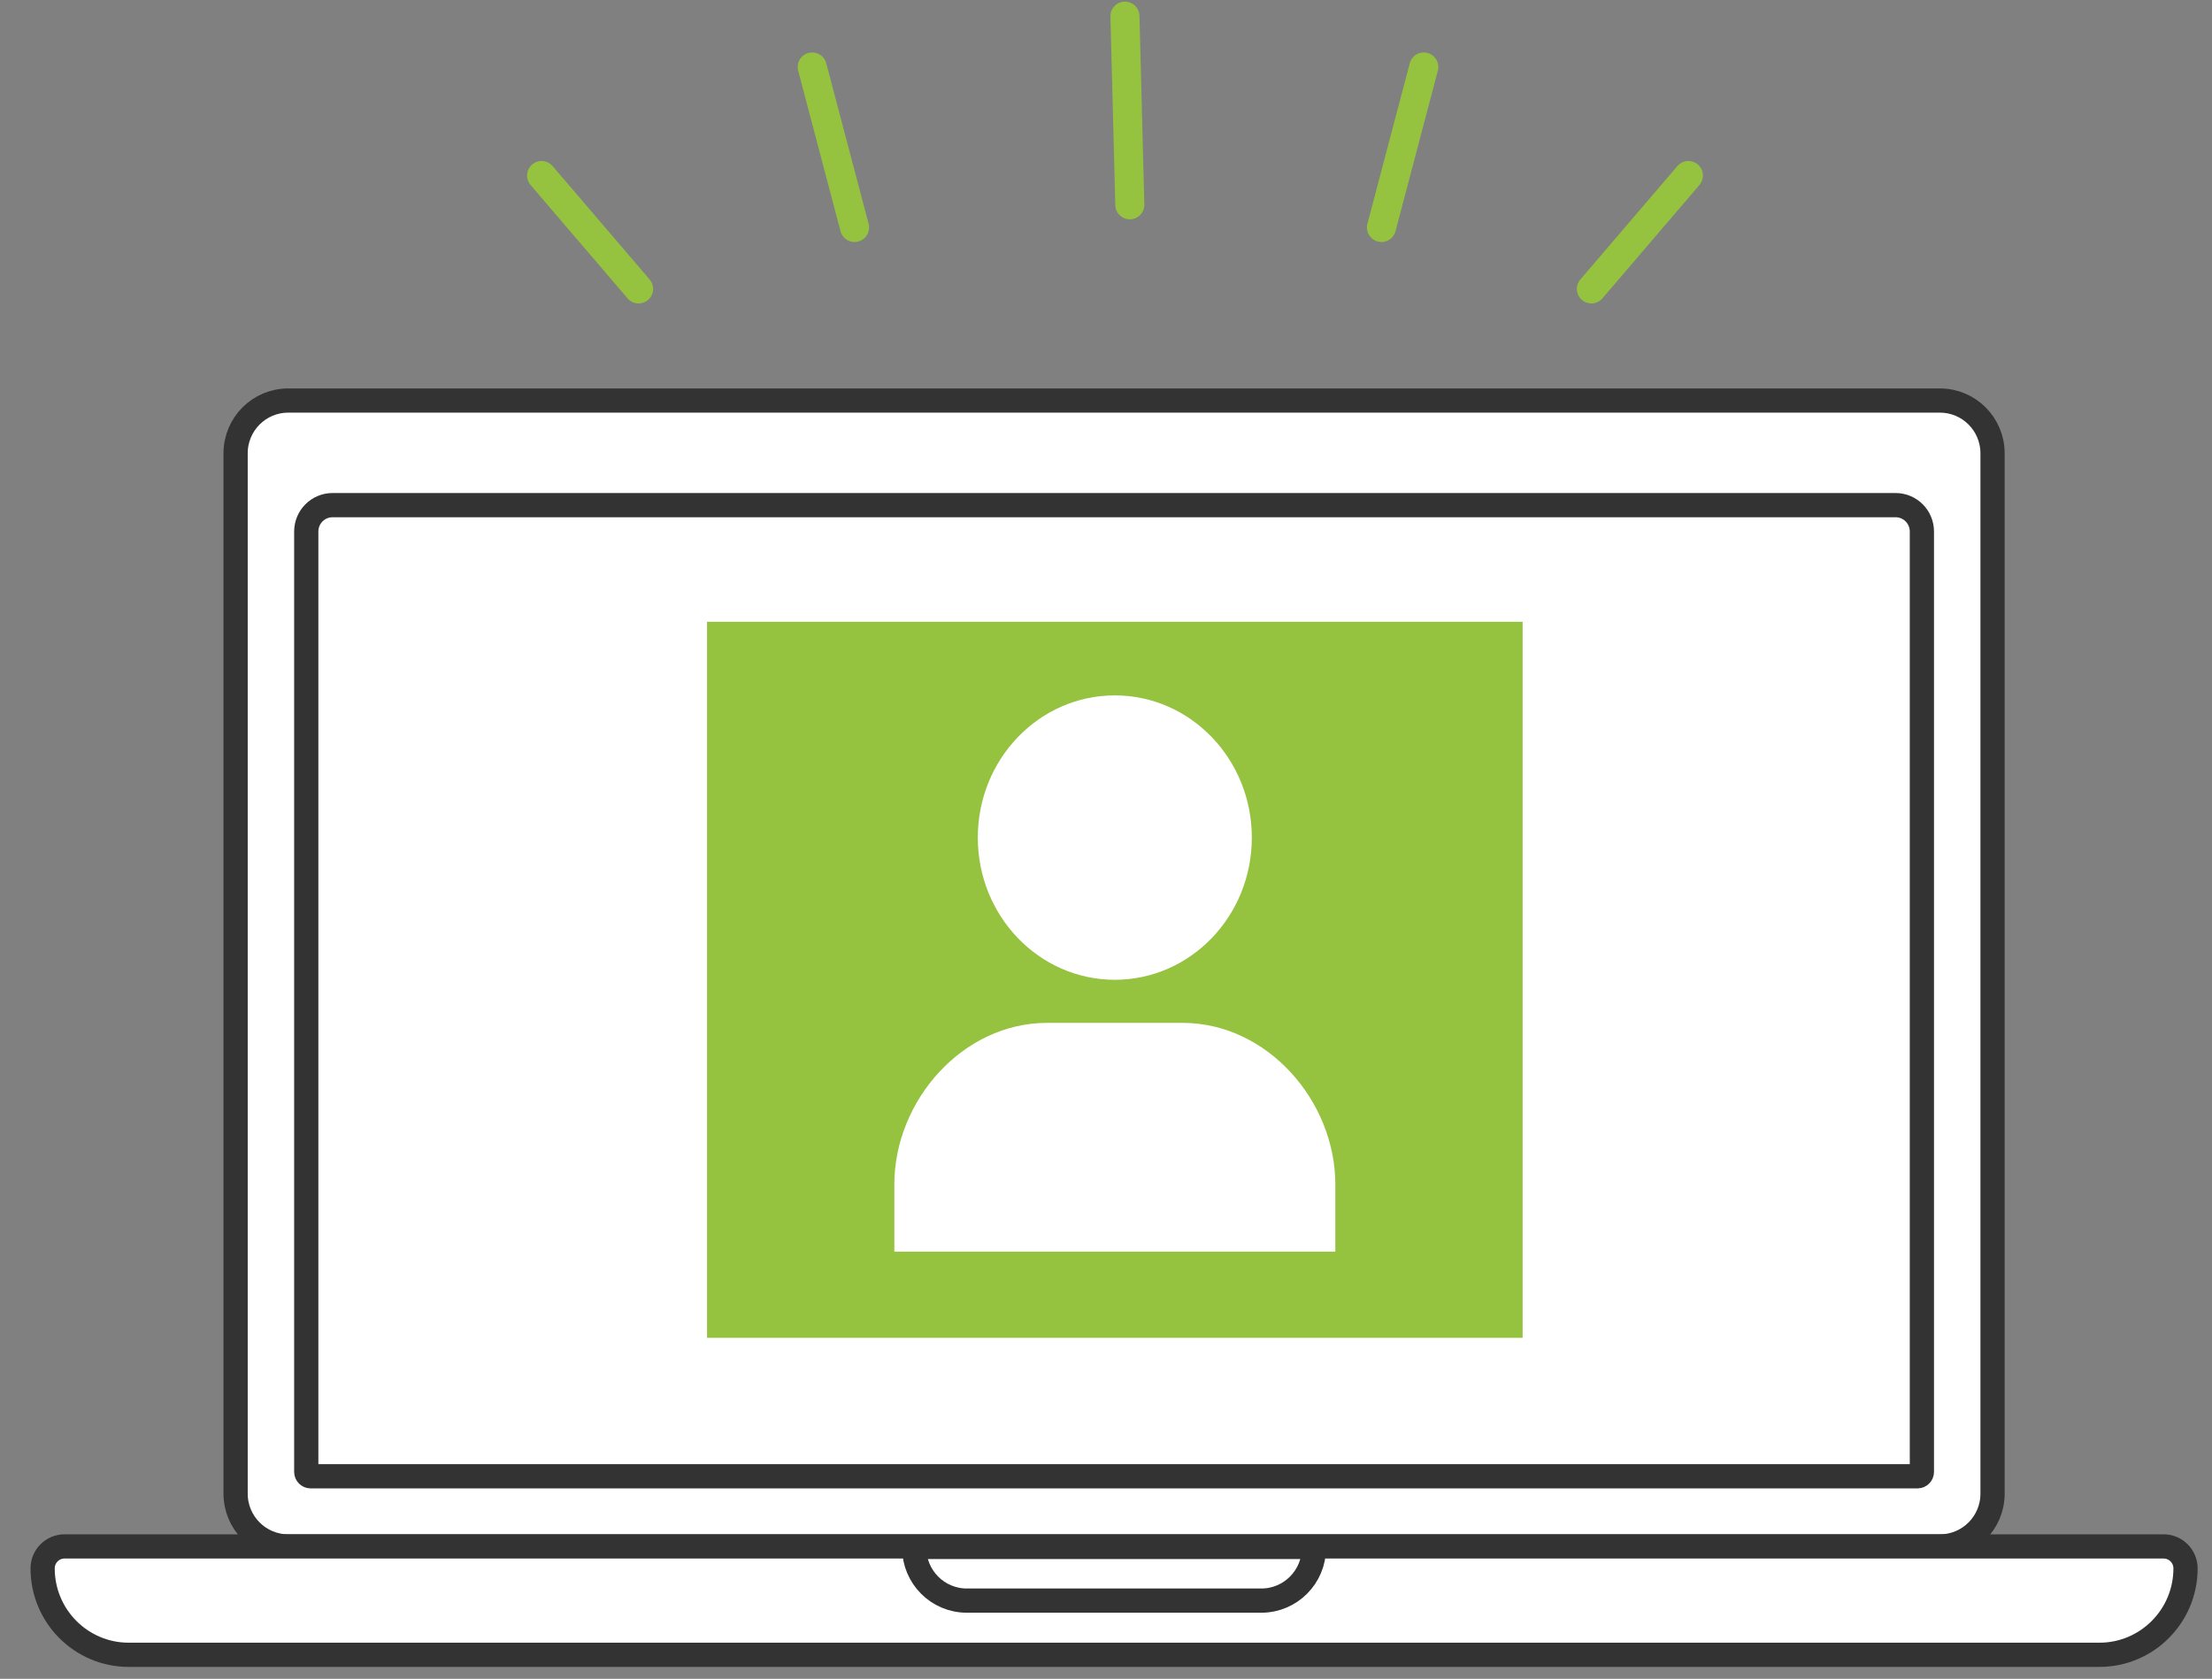
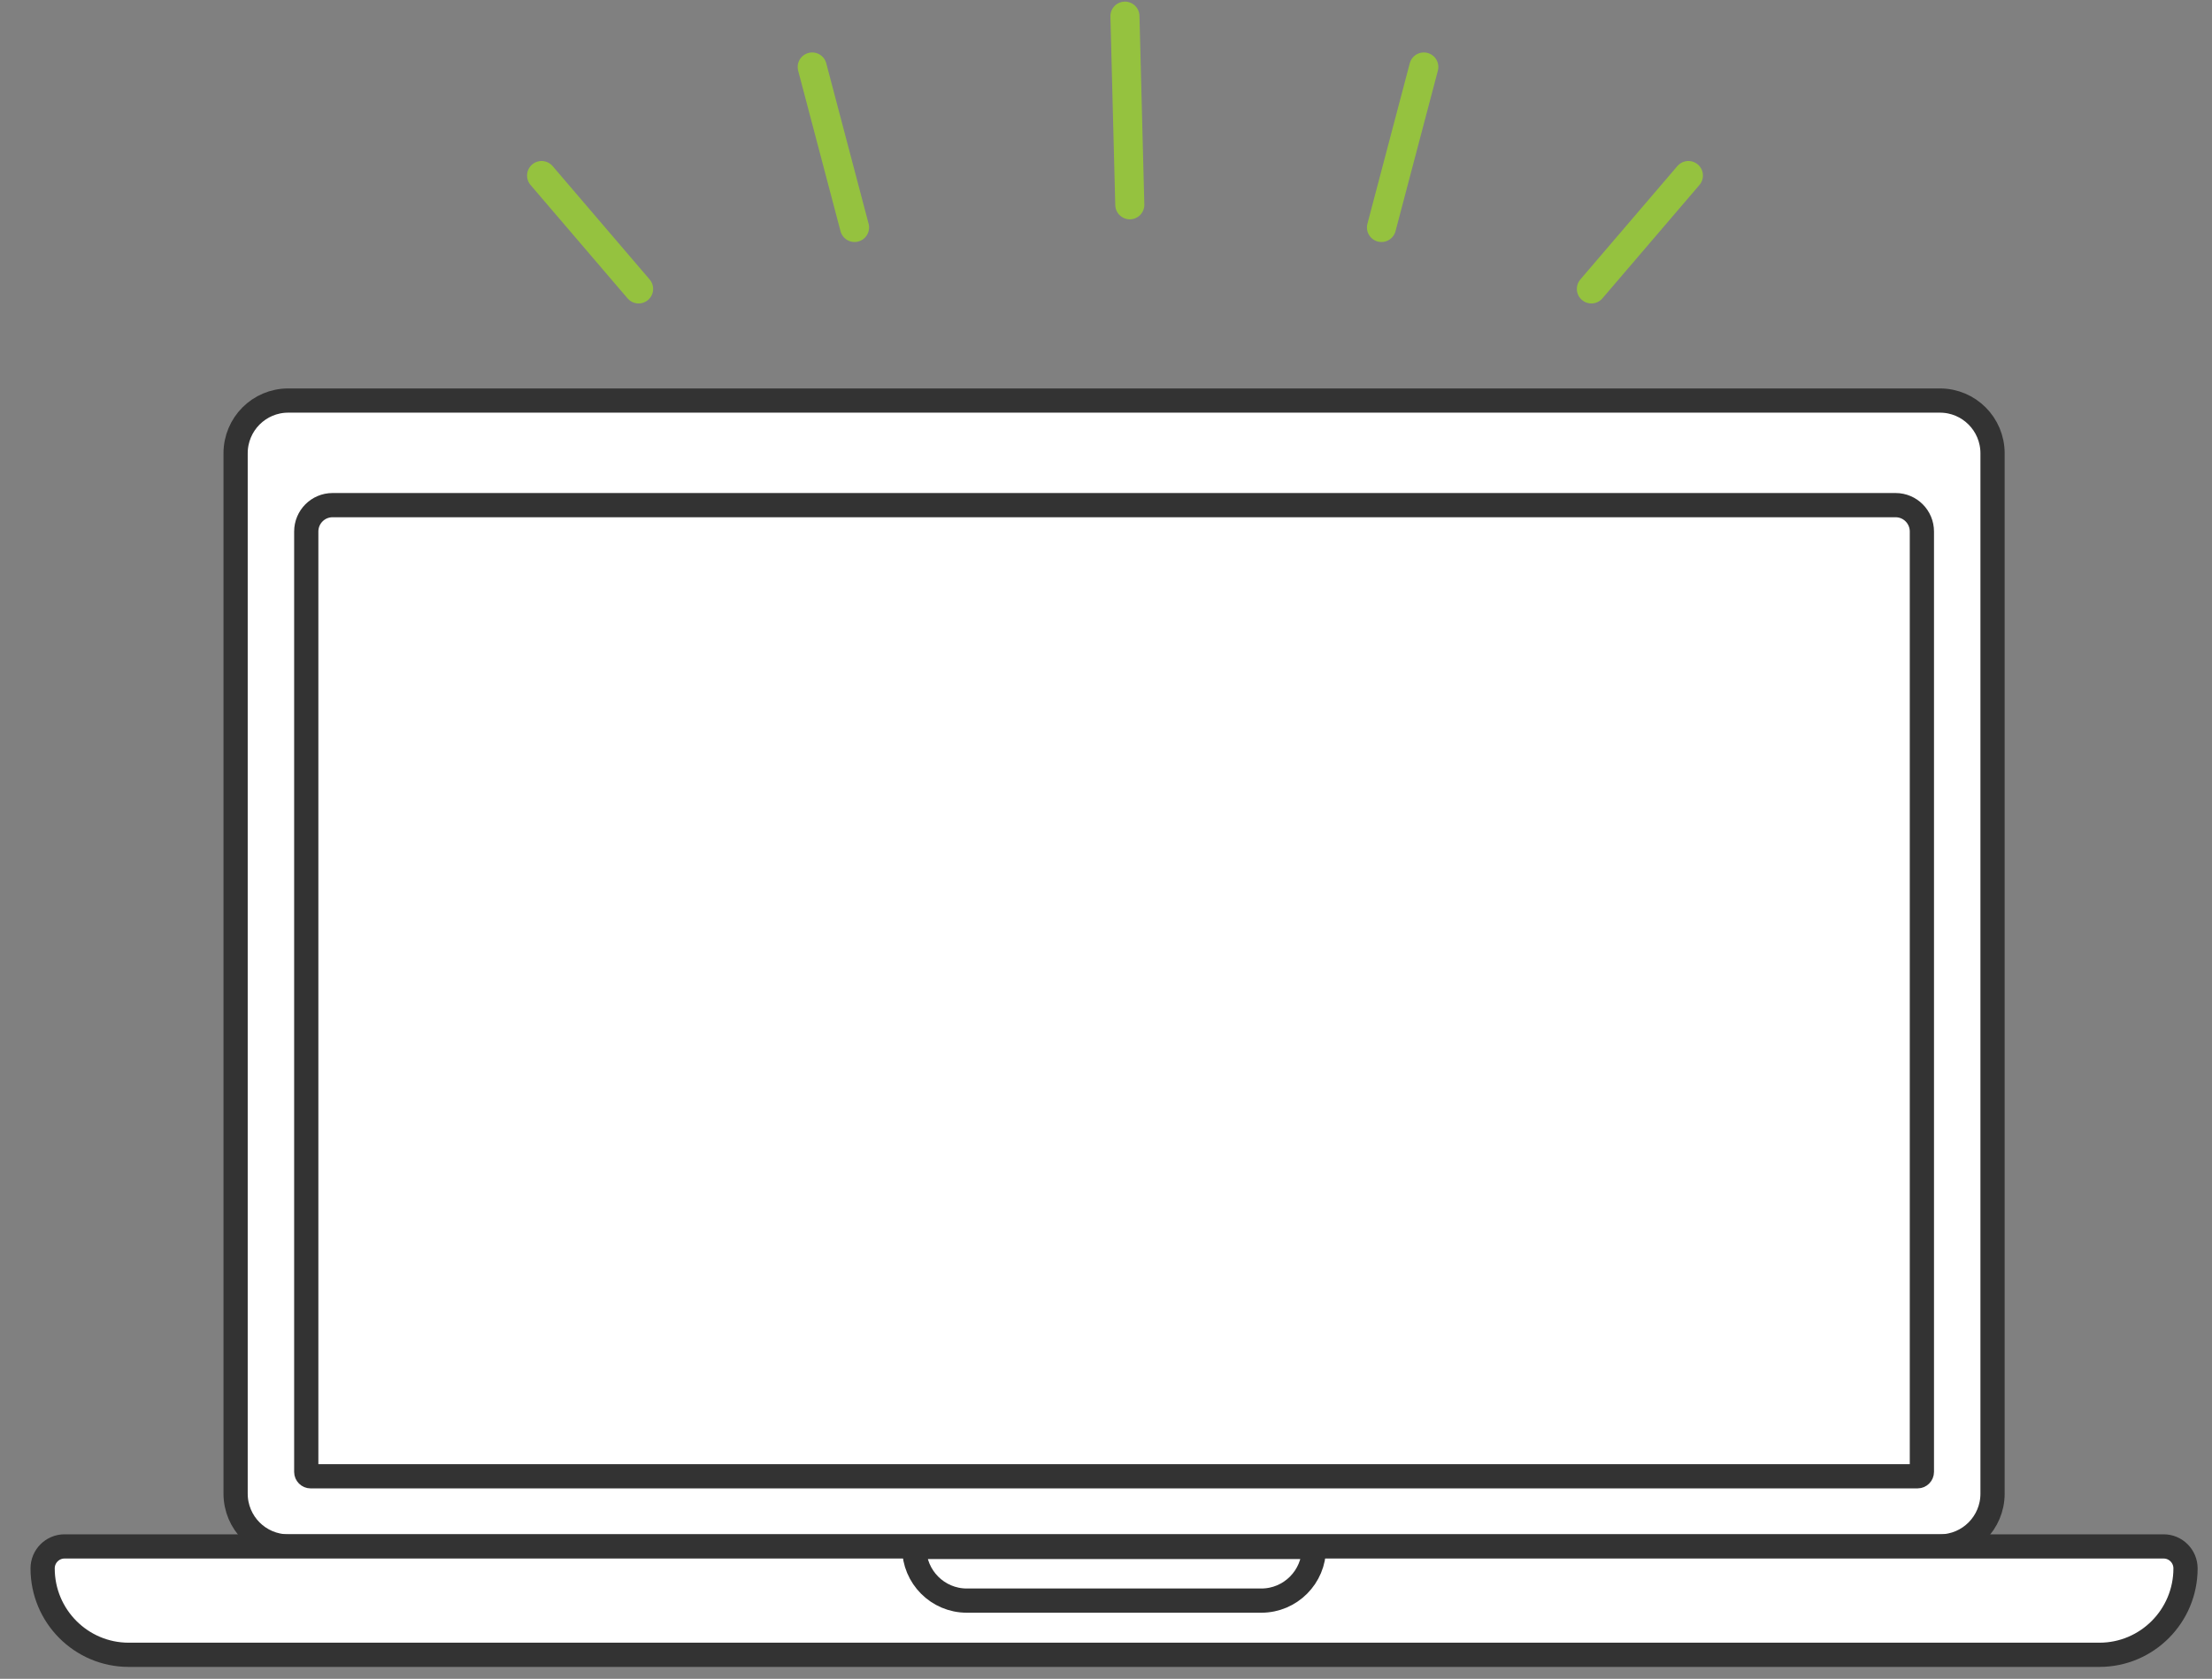
<svg xmlns="http://www.w3.org/2000/svg" width="137px" height="104px" viewBox="0 0 137 104" version="1.1">
  <rect x="0" y="0" width="137" height="104" fill="#808080" stroke="none" />
  <title>1. Skapa konto hos oss och anmäl intresse </title>
  <g id="1.-Skapa-konto-hos-oss-och-anmäl-intresse-" stroke="none" stroke-width="1" fill="none" fill-rule="evenodd">
    <g id="laptop-konto" transform="translate(-14, 1)">
      <path d="M134.151,94.797 L31.849,94.797 C30.05,94.797 28.592,93.334 28.592,91.528 L28.592,27.082 C28.592,25.276 30.05,23.813 31.849,23.813 L134.151,23.813 C135.95,23.813 137.408,25.276 137.408,27.082 L137.408,91.528 C137.408,93.334 135.95,94.797 134.151,94.797" id="Fill-1" fill="#FFFFFF" />
      <path d="M134.151,94.797 L31.849,94.797 C30.05,94.797 28.592,93.334 28.592,91.528 L28.592,27.082 C28.592,25.276 30.05,23.813 31.849,23.813 L134.151,23.813 C135.95,23.813 137.408,25.276 137.408,27.082 L137.408,91.528 C137.408,93.334 135.95,94.797 134.151,94.797 Z" id="Stroke-3" stroke="#333333" stroke-width="1.5" stroke-linejoin="round" />
      <path d="M132.761,90.453 L33.239,90.453 C33.09,90.453 32.968,90.331 32.968,90.181 L32.968,31.927 C32.968,31.024 33.697,30.292 34.596,30.292 L131.404,30.292 C132.303,30.292 133.032,31.024 133.032,31.927 L133.032,90.181 C133.032,90.331 132.91,90.453 132.761,90.453" id="Fill-5" fill="#FFFFFF" />
      <path d="M132.761,90.453 L33.239,90.453 C33.09,90.453 32.968,90.331 32.968,90.181 L32.968,31.927 C32.968,31.024 33.697,30.292 34.596,30.292 L131.404,30.292 C132.303,30.292 133.032,31.024 133.032,31.927 L133.032,90.181 C133.032,90.331 132.91,90.453 132.761,90.453 Z" id="Stroke-7" stroke="#333333" stroke-width="1.5" stroke-linejoin="round" />
      <path d="M144.028,101.511 L21.972,101.511 C19.027,101.511 16.64,99.115 16.64,96.159 C16.64,95.407 17.248,94.797 17.998,94.797 L148.003,94.797 C148.752,94.797 149.36,95.407 149.36,96.159 C149.36,99.115 146.973,101.511 144.028,101.511" id="Fill-9" fill="#FFFFFF" />
      <path d="M144.028,101.511 L21.972,101.511 C19.027,101.511 16.64,99.115 16.64,96.159 C16.64,95.407 17.248,94.797 17.998,94.797 L148.003,94.797 C148.752,94.797 149.36,95.407 149.36,96.159 C149.36,99.115 146.973,101.511 144.028,101.511 Z" id="Stroke-11" stroke="#333333" stroke-width="1.5" stroke-linejoin="round" />
      <path d="M92.122,98.154 L73.878,98.154 C72.08,98.154 70.622,96.69 70.622,94.885 L70.622,94.828 L95.379,94.828 L95.379,94.885 C95.379,96.69 93.92,98.154 92.122,98.154" id="Fill-13" fill="#FFFFFF" />
      <path d="M92.122,98.154 L73.878,98.154 C72.08,98.154 70.622,96.69 70.622,94.885 L70.622,94.828 L95.379,94.828 L95.379,94.885 C95.379,96.69 93.92,98.154 92.122,98.154 Z" id="Stroke-15" stroke="#333333" stroke-width="1.5" stroke-linejoin="round" />
      <g id="Group-20" transform="translate(0, 101.371)" fill="#FFFFFF">
        <line x1="0" y1="0.5" x2="166" y2="0.5" id="Fill-17" />
      </g>
-       <path d="M69.39,76.534 L69.39,72.381 C69.39,67.161 73.643,62.365 78.843,62.365 L87.251,62.365 C92.45,62.365 96.704,67.161 96.704,72.381 L96.704,76.534 L69.39,76.534 Z M83.046,42.078 C87.733,42.078 91.532,46.022 91.532,50.887 C91.532,55.752 87.733,59.696 83.046,59.696 C78.36,59.696 74.56,55.752 74.56,50.887 C74.56,46.022 78.36,42.078 83.046,42.078 L83.046,42.078 Z M57.79,81.874 L108.303,81.874 L108.303,37.517 L57.79,37.517 L57.79,81.874 Z" id="Fill-21" fill="#95C23F" />
      <line x1="47.543" y1="9.874" x2="53.552" y2="16.898" id="Stroke-23" stroke="#95C23F" stroke-width="1.8" stroke-linecap="round" />
      <line x1="118.571" y1="9.874" x2="112.562" y2="16.898" id="Stroke-25" stroke="#95C23F" stroke-width="1.8" stroke-linecap="round" />
      <line x1="83.673" y1="0" x2="83.974" y2="11.687" id="Stroke-27" stroke="#95C23F" stroke-width="1.8" stroke-linecap="round" />
      <line x1="64.304" y1="3.149" x2="66.927" y2="13.092" id="Stroke-29" stroke="#95C23F" stroke-width="1.8" stroke-linecap="round" />
      <line x1="102.184" y1="3.149" x2="99.561" y2="13.092" id="Stroke-31" stroke="#95C23F" stroke-width="1.8" stroke-linecap="round" />
    </g>
  </g>
</svg>